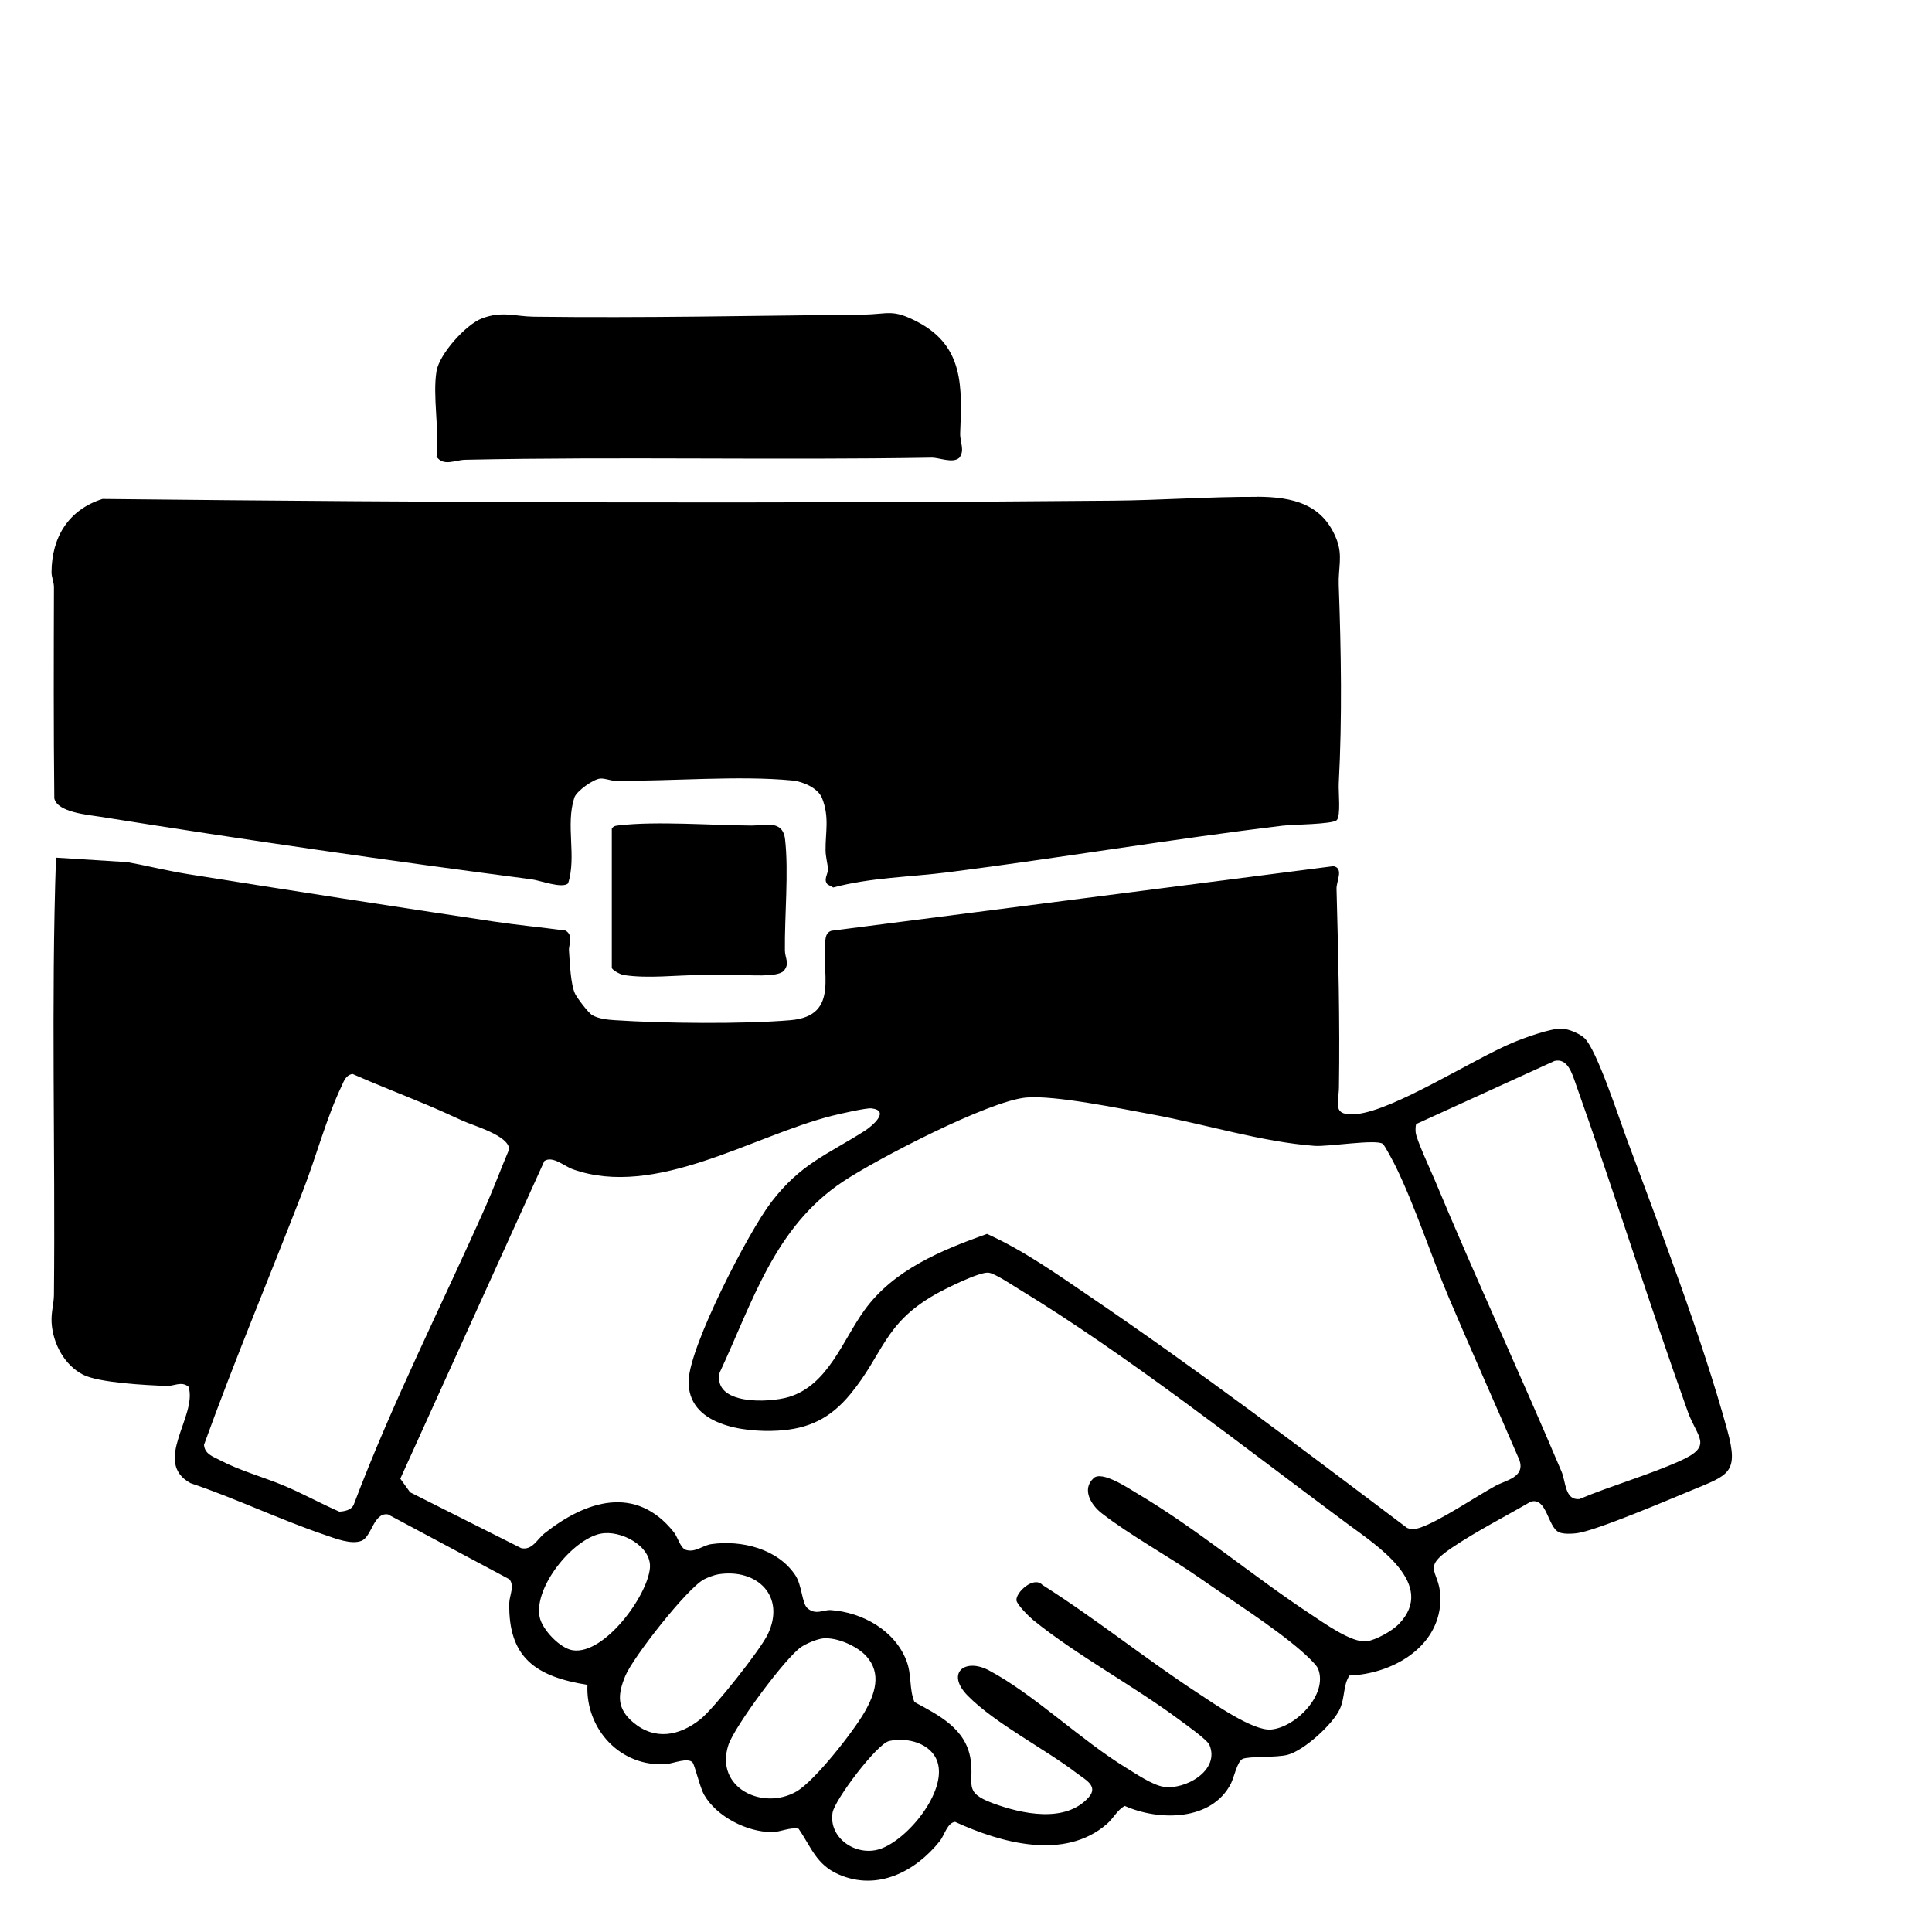
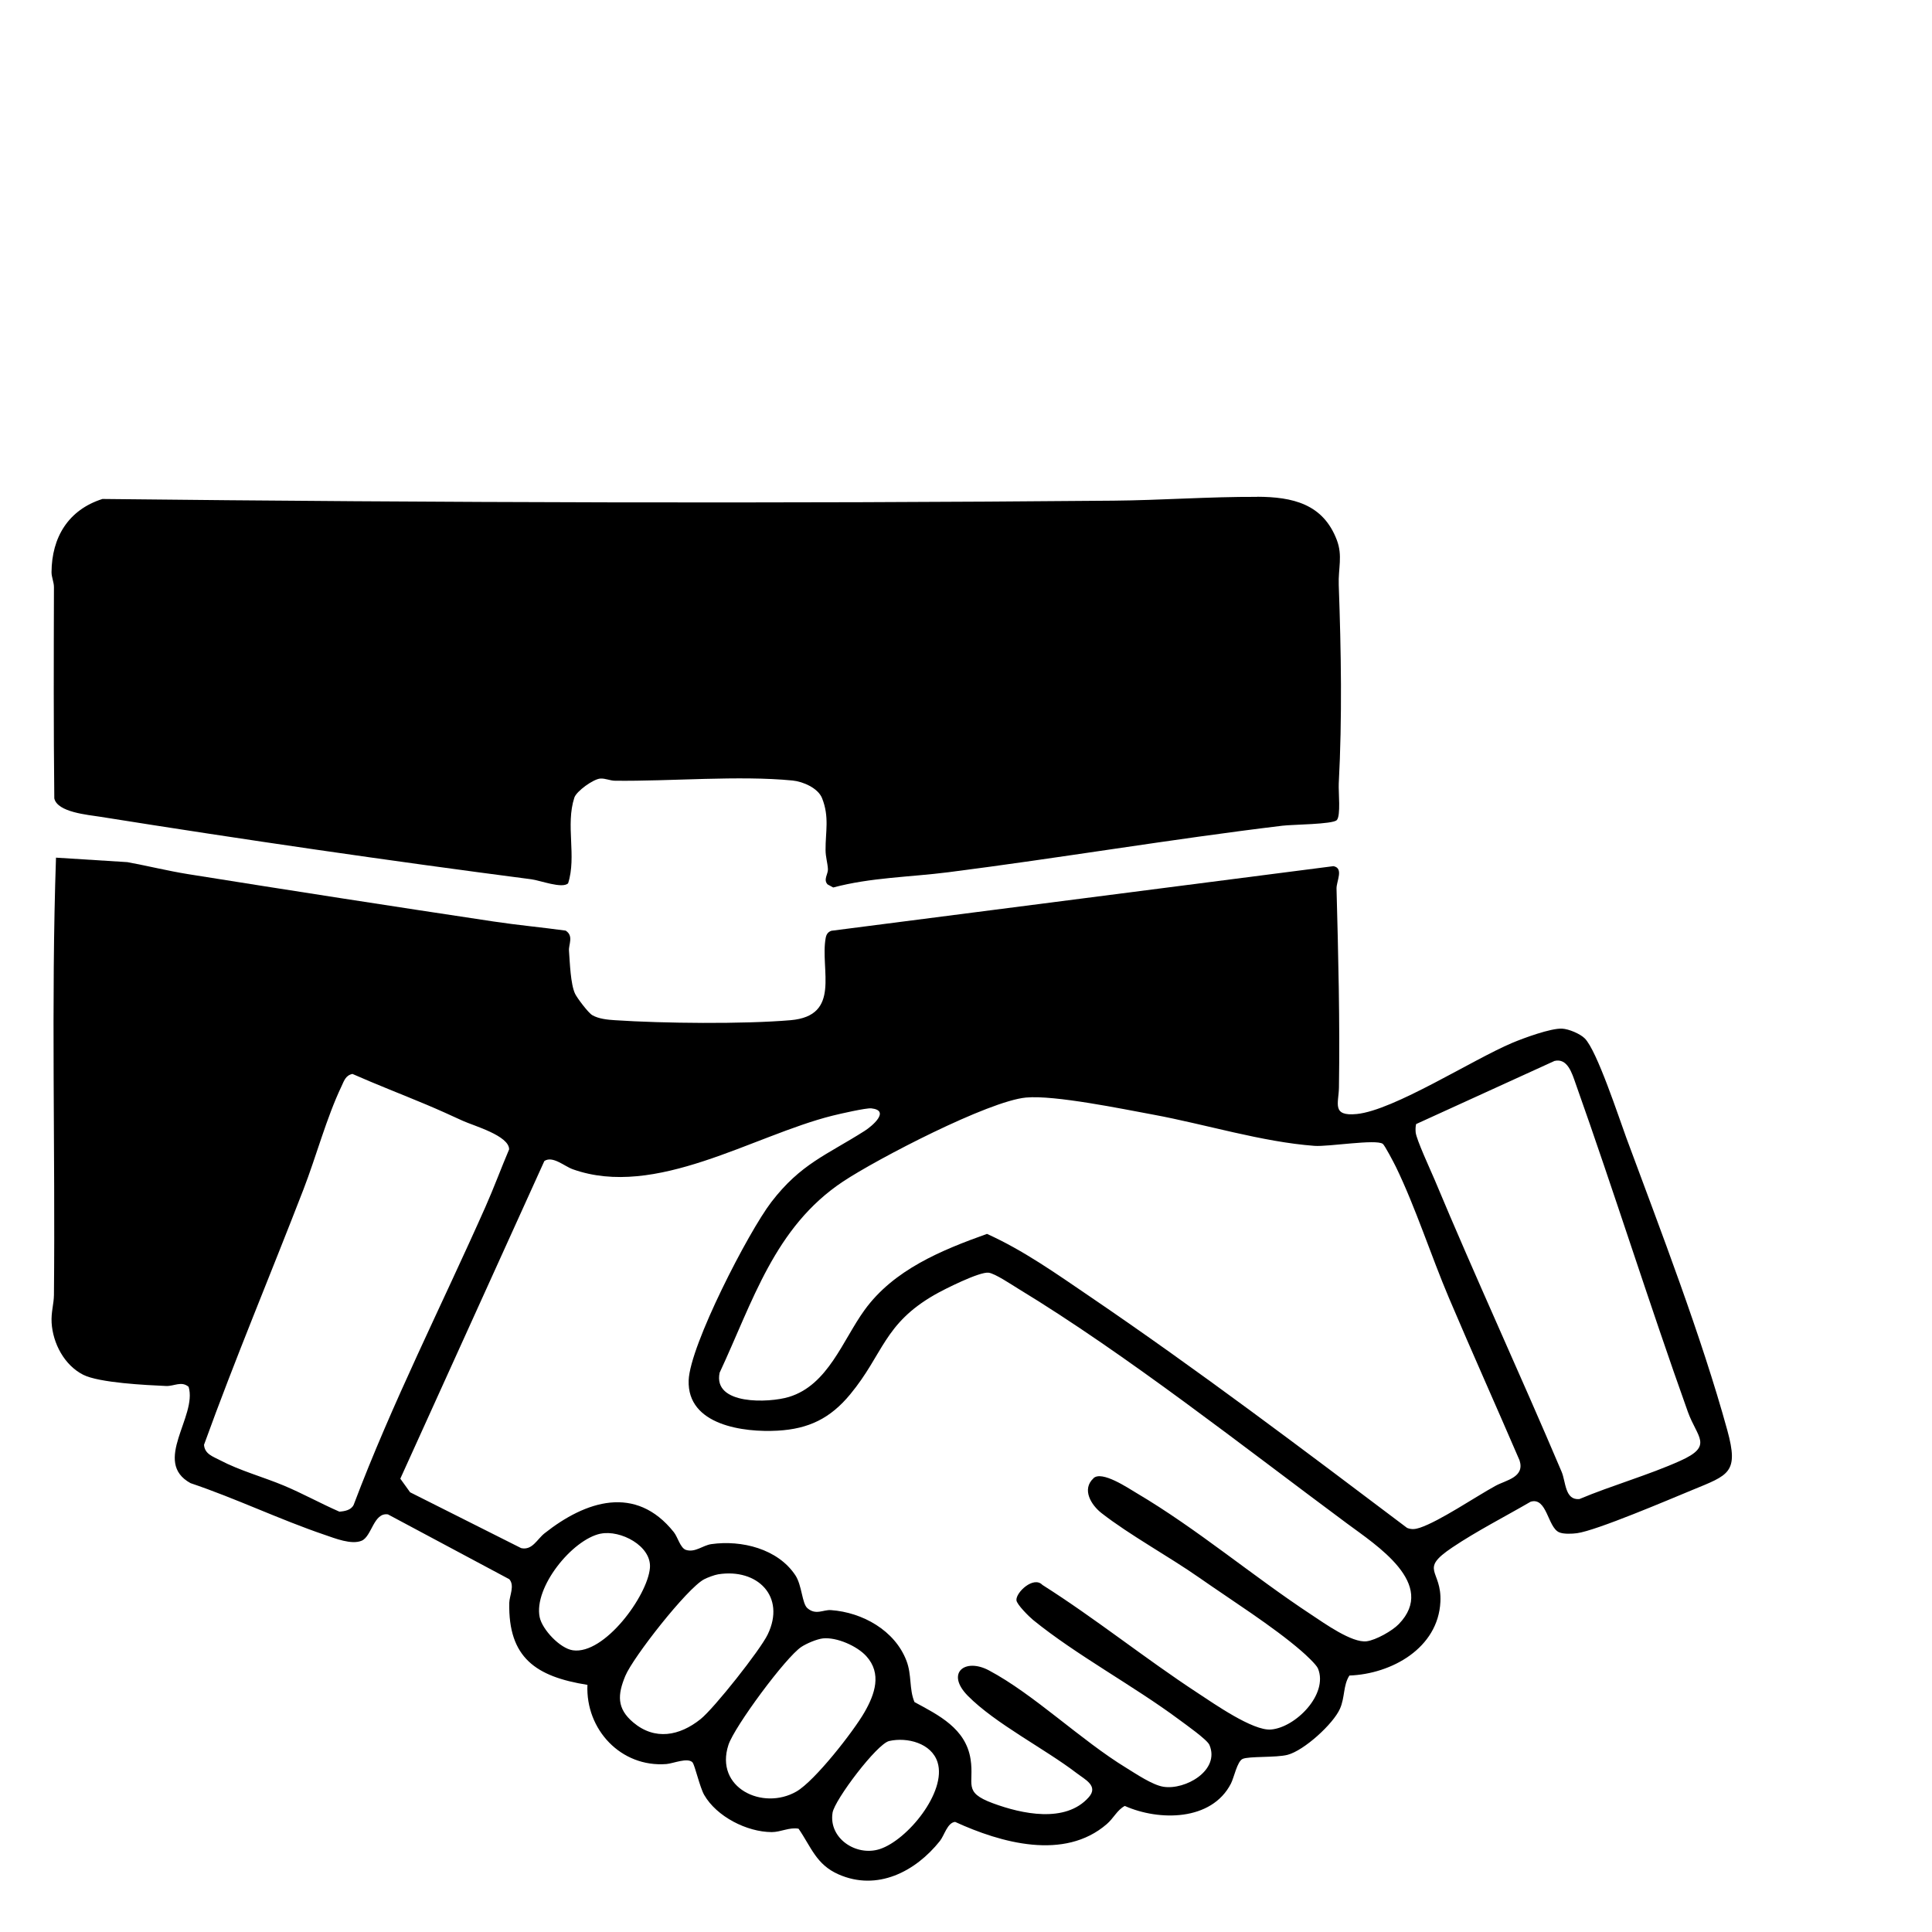
<svg xmlns="http://www.w3.org/2000/svg" id="Capa_1" data-name="Capa 1" viewBox="0 0 375 375">
  <path d="M134.44,342.09c-.97-1.02-3.74.2-5.1.31-8.8.68-15.7-6.69-15.32-15.37-9.97-1.59-15.4-5.24-15.17-15.94.03-1.33,1.1-3.35,0-4.57l-23.55-12.58c-2.79-.41-3.12,4.27-5.1,5.11s-5.21-.47-7.15-1.13c-8.78-2.98-17.26-7.08-26.06-10.04-7.51-4.11,1.35-12.96-.38-18.7-1.4-1.18-2.8-.1-4.37-.16-3.85-.17-13.02-.61-16.11-2.19-3.65-1.86-5.87-6.09-6.11-10.08-.12-2.03.43-3.66.45-5.39.28-28.29-.57-56.63.4-84.89l13.86.87c3.92.72,7.85,1.7,11.78,2.33,19.78,3.16,39.51,6.22,59.28,9.19,4.63.7,9.35,1.13,14,1.77,1.61,1.02.56,2.69.65,3.89.17,2.3.3,6.53,1.19,8.38.4.83,2.55,3.69,3.33,4.14,1.26.73,2.98.89,4.41.98,9.27.62,24.9.78,34.06,0,9.96-.85,5.7-9.85,6.84-15.98.13-.68.43-1.15,1.11-1.38l97.44-12.54c2.06.39.56,2.95.6,4.37.34,12.82.67,25.73.47,38.61-.05,3.04-1.46,5.62,3.46,5.13,7.21-.72,22.51-10.58,30.18-13.81,2.19-.92,7.49-2.88,9.69-2.76,1.28.07,3.46.98,4.37,1.88,2.37,2.33,6.64,15.4,8.08,19.31,6.64,17.92,14.58,38.51,19.6,56.76,2.28,8.29.27,8.68-6.83,11.61-4.39,1.81-18.58,7.87-22.34,8.37-.97.13-2.62.21-3.49-.18-2.22-1-2.34-6.87-5.51-5.93-4.97,2.89-10.46,5.69-15.21,8.88-6.6,4.43-2,4.27-2.31,10.56-.44,8.99-9.49,14-17.66,14.3-1.24,1.93-.84,4.22-1.84,6.46-1.32,2.96-6.96,8.09-10.16,8.93-2.23.58-7.55.24-8.74.8-1.05.5-1.64,3.58-2.26,4.79-3.76,7.3-13.96,7.28-20.6,4.33-1.49.8-2.14,2.35-3.49,3.52-8.24,7.14-20.56,3.65-29.44-.42-1.51.14-2.08,2.61-2.96,3.71-4.73,5.94-12.15,9.79-19.68,6.47-4.33-1.91-5.28-5.27-7.75-8.86-1.8-.32-3.45.66-5.21.66-4.83-.02-10.69-3.01-13.11-7.22-.84-1.46-1.83-5.82-2.24-6.26ZM301.68,205.95l-26.81,12.23c-.13.52-.13,1.06-.09,1.59.1,1.34,2.93,7.43,3.68,9.21,7.93,18.99,16.62,37.75,24.65,56.69.83,1.96.62,5.54,3.44,5.3,6.3-2.65,13.42-4.65,19.59-7.43,6.5-2.92,3.28-4.47,1.47-9.51-7.55-21.12-14.28-42.6-21.78-63.71-.69-1.95-1.57-5.04-4.15-4.38ZM68.41,208.45c-1.34.28-1.63,1.35-2.13,2.41-2.9,6.08-4.91,13.63-7.38,20.01-6.39,16.54-13.27,32.88-19.3,49.56.12,1.8,1.74,2.28,3.07,2.98,3.91,2.06,8.44,3.27,12.47,4.96,3.62,1.52,7.13,3.47,10.73,5.04,1.04-.07,2.3-.3,2.78-1.33,7.44-19.71,17.05-38.63,25.58-57.84,1.63-3.67,3.02-7.46,4.59-11.15.01-2.66-6.87-4.57-8.97-5.53-2.45-1.12-4.65-2.13-7.18-3.19-4.75-1.99-9.55-3.84-14.26-5.92ZM199.18,213.03c-7.27.65-28.97,11.93-35.57,16.32-13.28,8.84-17.49,23.3-23.93,37.09-1.34,6.32,9.57,5.88,13.44,4.71,7.62-2.31,10.43-11,14.68-16.86,5.67-7.84,14.95-11.64,23.77-14.79,7.07,3.18,13.48,7.74,19.88,12.09,21.04,14.3,41.37,29.67,61.67,44.98.9.35,1.6.25,2.49-.04,3.84-1.29,10.74-5.98,14.68-8.14,2.01-1.1,5.7-1.63,4.66-4.92-4.53-10.52-9.23-20.99-13.71-31.54-3.48-8.2-6.45-17.5-10.28-25.41-.36-.74-2.19-4.24-2.56-4.5-1.33-.96-10.56.59-13.26.39-10.21-.76-21.22-4.2-31.29-6.06-6.02-1.11-19.13-3.82-24.67-3.32ZM212.25,286.91c1.64-1.5,6.63,1.87,8.32,2.87,11.86,7.01,22.53,16.11,34.02,23.67,2.45,1.61,7.83,5.49,10.69,5.12,1.77-.23,4.96-2.02,6.22-3.33,7.54-7.77-4.41-15.35-10-19.5-20.09-14.89-42.78-32.81-63.92-45.64-1.28-.78-4.42-2.9-5.68-3.07-1.74-.24-8.64,3.22-10.48,4.28-9.9,5.68-9.93,11.49-16.38,19.31-3.85,4.67-8.05,6.73-14.1,7.07-6.56.37-17.58-1.03-17.27-9.77.25-6.81,11.6-28.81,16.05-34.61,5.72-7.45,10.74-9.12,18.13-13.82,1.47-.94,5-3.95,1.28-4.36-1-.11-6.18,1.08-7.54,1.42-15.5,3.88-34.3,16.15-50.42,10.4-1.63-.58-3.89-2.67-5.51-1.6l-27.96,61.66,1.9,2.64,21.56,10.84c2.17.47,3.07-1.72,4.54-2.88,7.96-6.3,17.69-9.51,25.09-.22.77.96,1.26,3.11,2.37,3.45,1.8.55,3.24-.9,4.93-1.13,5.84-.82,12.88.9,16.29,6.05,1.29,1.96,1.28,5.46,2.33,6.38,1.64,1.43,3.09.27,4.57.38,6.12.43,12.42,3.94,14.67,9.85,1.05,2.75.49,5.47,1.55,8,4.71,2.55,9.97,5.13,10.89,11.11.75,4.87-1.6,6.34,4.33,8.53,5.56,2.06,14.08,3.94,18.6-1.16,1.95-2.2-.72-3.44-2.36-4.7-6.16-4.72-15.78-9.6-21.11-15-4.35-4.42-.56-7.41,4.1-4.93,8.76,4.66,17.8,13.52,26.7,18.95,1.94,1.19,5.04,3.3,7.18,3.64,4.24.67,11.02-3.18,8.92-8.12-.44-1.04-4.69-4.02-5.88-4.91-8.89-6.61-19.98-12.54-28.36-19.36-.75-.61-3.15-2.99-3.22-3.81-.14-1.51,3.33-4.78,5.04-2.98,10.32,6.54,19.89,14.26,30.1,20.95,3.13,2.05,10.74,7.4,14.25,7.12,4.77-.38,11.19-6.84,9.14-11.84-.31-.77-2.47-2.76-3.23-3.41-5.51-4.78-13.67-9.92-19.81-14.22-5.89-4.12-13.57-8.31-18.99-12.55-1.97-1.54-3.89-4.59-1.54-6.75ZM116.57,297.68c-5.53,1.16-13.01,10.45-11.82,16.21.5,2.41,3.95,6.07,6.44,6.43,6.13.89,14.5-10.58,14.96-15.98.36-4.29-5.76-7.45-9.58-6.65ZM139.41,305.57c-.73.12-2.08.62-2.76.98-3.3,1.75-13.78,15.13-15.28,18.75s-1.69,6.3,1.54,9.02c4.2,3.54,8.99,2.63,13.07-.64,2.63-2.1,11.57-13.4,13.03-16.43,3.56-7.37-1.99-12.88-9.6-11.68ZM159.76,318.01c-1.18.12-3.19.98-4.2,1.64-3.04,1.99-13.02,15.51-14.17,19.03-2.73,8.35,6.67,12.81,13.2,9.05,3.57-2.06,11.07-11.66,13.22-15.41,1.99-3.47,3.41-7.49.33-10.87-1.79-1.97-5.73-3.7-8.38-3.44ZM172.59,337.93c-2.38.54-10.58,11.42-10.99,13.91-.8,4.96,4.57,8.54,9.15,7.07,5.38-1.74,13.04-11.11,11.23-16.85-1.17-3.73-5.93-4.92-9.39-4.13Z" />
  <path d="M244.02,96.42c6.87.03,12.78,1.37,15.45,8.38,1.18,3.09.26,5.52.38,8.75.46,12.84.68,25.72,0,38.56-.08,1.55.43,6.26-.39,7.08s-8.58.84-10.54,1.08c-21.63,2.61-43.22,6.27-64.84,9.03-7.45.95-15.05,1.01-22.35,2.96l-1.09-.59c-.89-.92.11-2.04.06-2.96-.07-1.26-.45-2.34-.46-3.71-.03-3.51.78-6.42-.68-10.08-.78-1.95-3.68-3.22-5.71-3.42-10.39-1.02-23.7.17-34.48.04-.97-.01-1.86-.48-2.84-.42-1.37.09-4.65,2.46-5.05,3.7-1.74,5.33.47,11.4-1.21,16.63-1.12,1.1-5.43-.56-7.12-.78-27.78-3.61-55.93-7.71-83.72-12.14-2.38-.38-8.29-.86-8.89-3.56-.15-13.67-.11-27.34-.07-41.01,0-.99-.47-1.91-.47-2.89.04-6.79,3.28-12.13,9.89-14.22,65.35.72,130.78.92,196.21.33,9.25-.08,18.56-.78,27.92-.74Z" />
-   <path d="M84.73,72.03c.55-3.31,5.71-9.07,8.85-10.24,3.9-1.47,6.36-.37,10.02-.32,21.33.26,42.66-.18,63.94-.41,4.96-.06,5.61-1.17,10.57,1.43,9.05,4.74,8.61,12.74,8.26,21.58-.07,1.76.97,3.31-.17,4.79-1.26,1.14-3.89-.05-5.38-.03-30.1.52-60.39-.22-90.51.41-2.01.04-4.2,1.35-5.58-.6.59-5.01-.8-11.83,0-16.6Z" />
-   <path d="M118.76,160.84c.36-.59.83-.57,1.43-.64,7.23-.85,18.12,0,25.77.04,2.45.01,5.97-1.21,6.42,2.67.73,6.3-.11,14.97-.03,21.6.02,1.44.98,2.55-.21,3.91s-7,.78-9.13.83c-2.39.05-4.66,0-7.02,0-4.82.02-10.2.73-14.93,0-.61-.09-2.31-.97-2.31-1.43v-26.97Z" />
</svg>